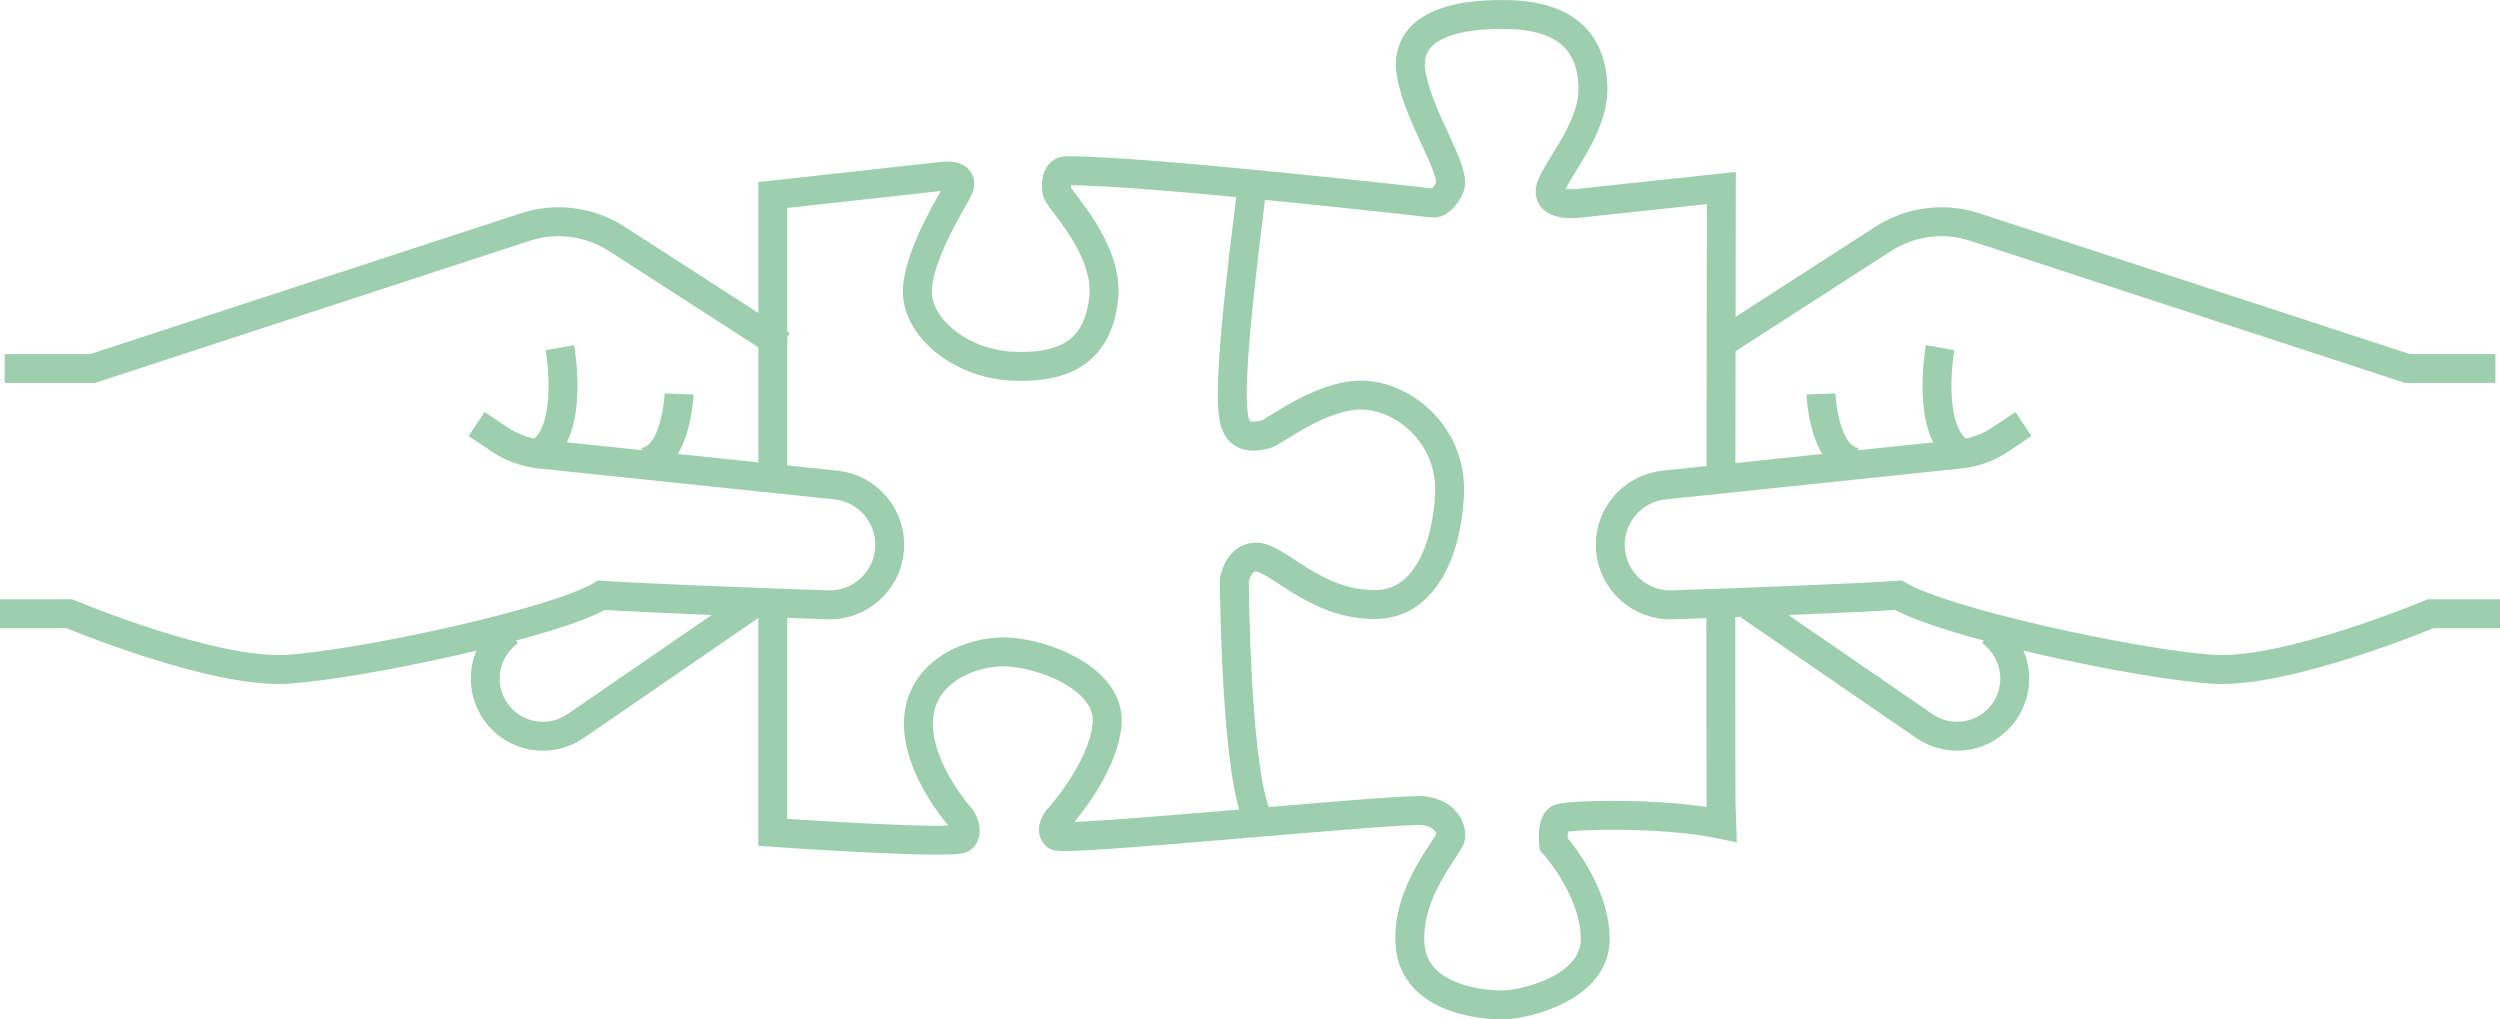
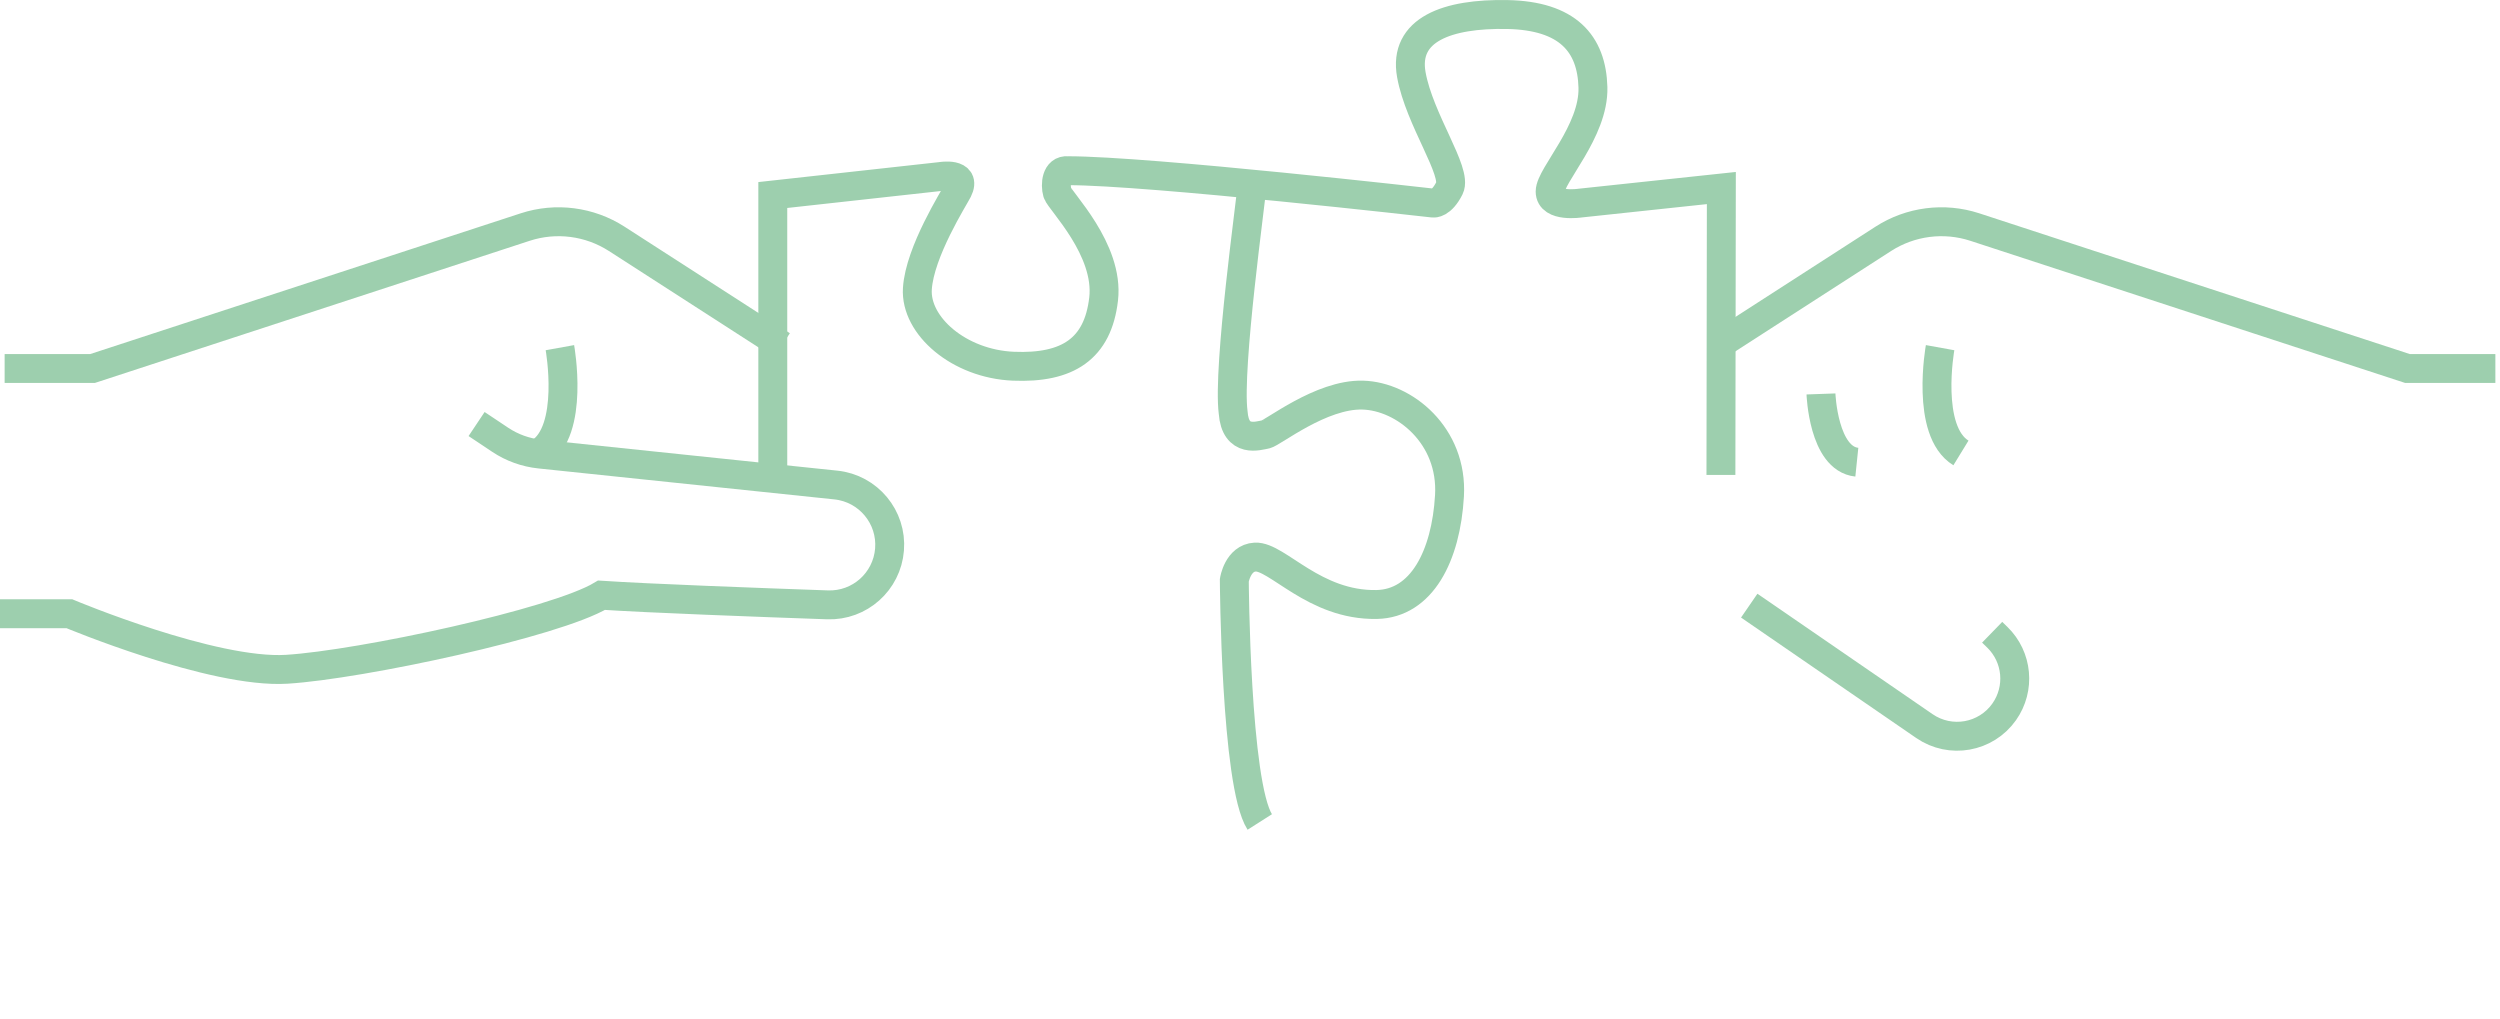
<svg xmlns="http://www.w3.org/2000/svg" id="Calque_1" data-name="Calque 1" viewBox="0 0 119.777 48.837">
  <defs>
    <style> .cls-1 { fill: none; stroke: #9dcfae; stroke-miterlimit: 10; stroke-width: 1.385px; } </style>
  </defs>
  <g>
    <path class="cls-1" d="M.222,17.655h4.212l20.727-6.776c1.473-.482,3.085-.274,4.389.566l7.917,5.102" />
    <path class="cls-1" d="M0,29.405h3.325s6.873,2.882,10.42,2.66c3.547-.222,12.858-2.217,15.075-3.547,2.224.148,7.547.346,10.829.461,1.539.054,2.846-1.113,2.969-2.648l0-0c.125-1.558-1.016-2.931-2.571-3.093l-14.186-1.484c-.678-.071-1.328-.305-1.895-.683l-1.132-.755" />
    <path class="cls-1" d="M26.825,16.657s.721,3.99-.998,5.044" />
-     <path class="cls-1" d="M32.534,18.874s-.111,3.104-1.718,3.27" />
-     <path class="cls-1" d="M24.331,30.292l-.245.238c-.976.948-1.116,2.465-.331,3.576l0.0 0c.872,1.235,2.575,1.539,3.821.682l8.394-5.771" />
  </g>
  <g>
    <path class="cls-1" d="M119.555,17.655l-4.212 0-20.727-6.776c-1.473-.482-3.085-.274-4.389.566l-7.917,5.102" />
-     <path class="cls-1" d="M119.777,29.405l-3.325 0s-6.873,2.882-10.42,2.66c-3.547-.222-12.858-2.217-15.075-3.547-2.224.148-7.547.346-10.829.461-1.539.054-2.846-1.113-2.969-2.648l-0-0c-.125-1.558,1.016-2.931,2.571-3.093l14.186-1.484c.678-.071,1.328-.305,1.895-.683l1.132-.755" />
    <path class="cls-1" d="M92.952,16.657s-.721,3.99.998,5.044" />
    <path class="cls-1" d="M87.244,18.874s.111,3.104,1.718,3.27" />
    <path class="cls-1" d="M95.446,30.292l.245.238c.976.948,1.116,2.465.331,3.576l-0.0 0c-.872,1.235-2.575,1.539-3.821.682l-8.394-5.771" />
  </g>
  <path class="cls-1" d="M82.451,22.754c.007-7.092.02-13.745.02-13.745l-6.762.721s-1.441.222-1.441-.554,2.106-2.882,2.051-4.988-1.219-3.436-4.101-3.492-4.988.721-4.6,2.882,2.217,4.656,1.829,5.432c-.388.776-.776.721-.776.721,0,0-13.634-1.552-17.514-1.552-.554-.055-.61.665-.499,1.053s2.494,2.716,2.217,5.099c-.277,2.383-1.718,3.325-4.323,3.215s-4.711-1.94-4.6-3.713,1.765-4.36,1.94-4.711c.443-.887-.831-.665-.831-.665l-8.036.887v13.468" />
-   <path class="cls-1" d="M37.023,28.961v10.918s8.757.61,9.089.277-.055-.942-.055-.942c0,0-2.162-2.383-2.051-4.711s2.494-3.325,4.212-3.27c1.718.055,5.044,1.275,4.822,3.492s-2.383,4.545-2.383,4.545c0,0-.388.499-.055.776s14.687-1.164,17.403-1.219c1.219.055,1.552.831,1.496,1.275s-2.162,2.605-1.94,5.21,3.603,2.882,4.6,2.827c.998-.055,4.323-.831,4.268-3.215s-1.995-4.489-1.995-4.489c0,0-.111-1.053.277-1.219.388-.166,4.822-.333,7.759.277-.021-.362-.026-4.958-.024-10.475" />
  <path class="cls-1" d="M59.968,9.009c0,.388-1.164,8.591-.887,10.752.111,1.496,1.219,1.108,1.552,1.053s2.66-1.94,4.656-1.884c1.995.055,4.323,1.94,4.157,4.822s-1.331,5.17-3.492,5.21c-2.993.055-4.766-2.328-5.819-2.272-.832.044-.998,1.108-.998,1.108,0,0,.055,9.755,1.219,11.584" />
</svg>